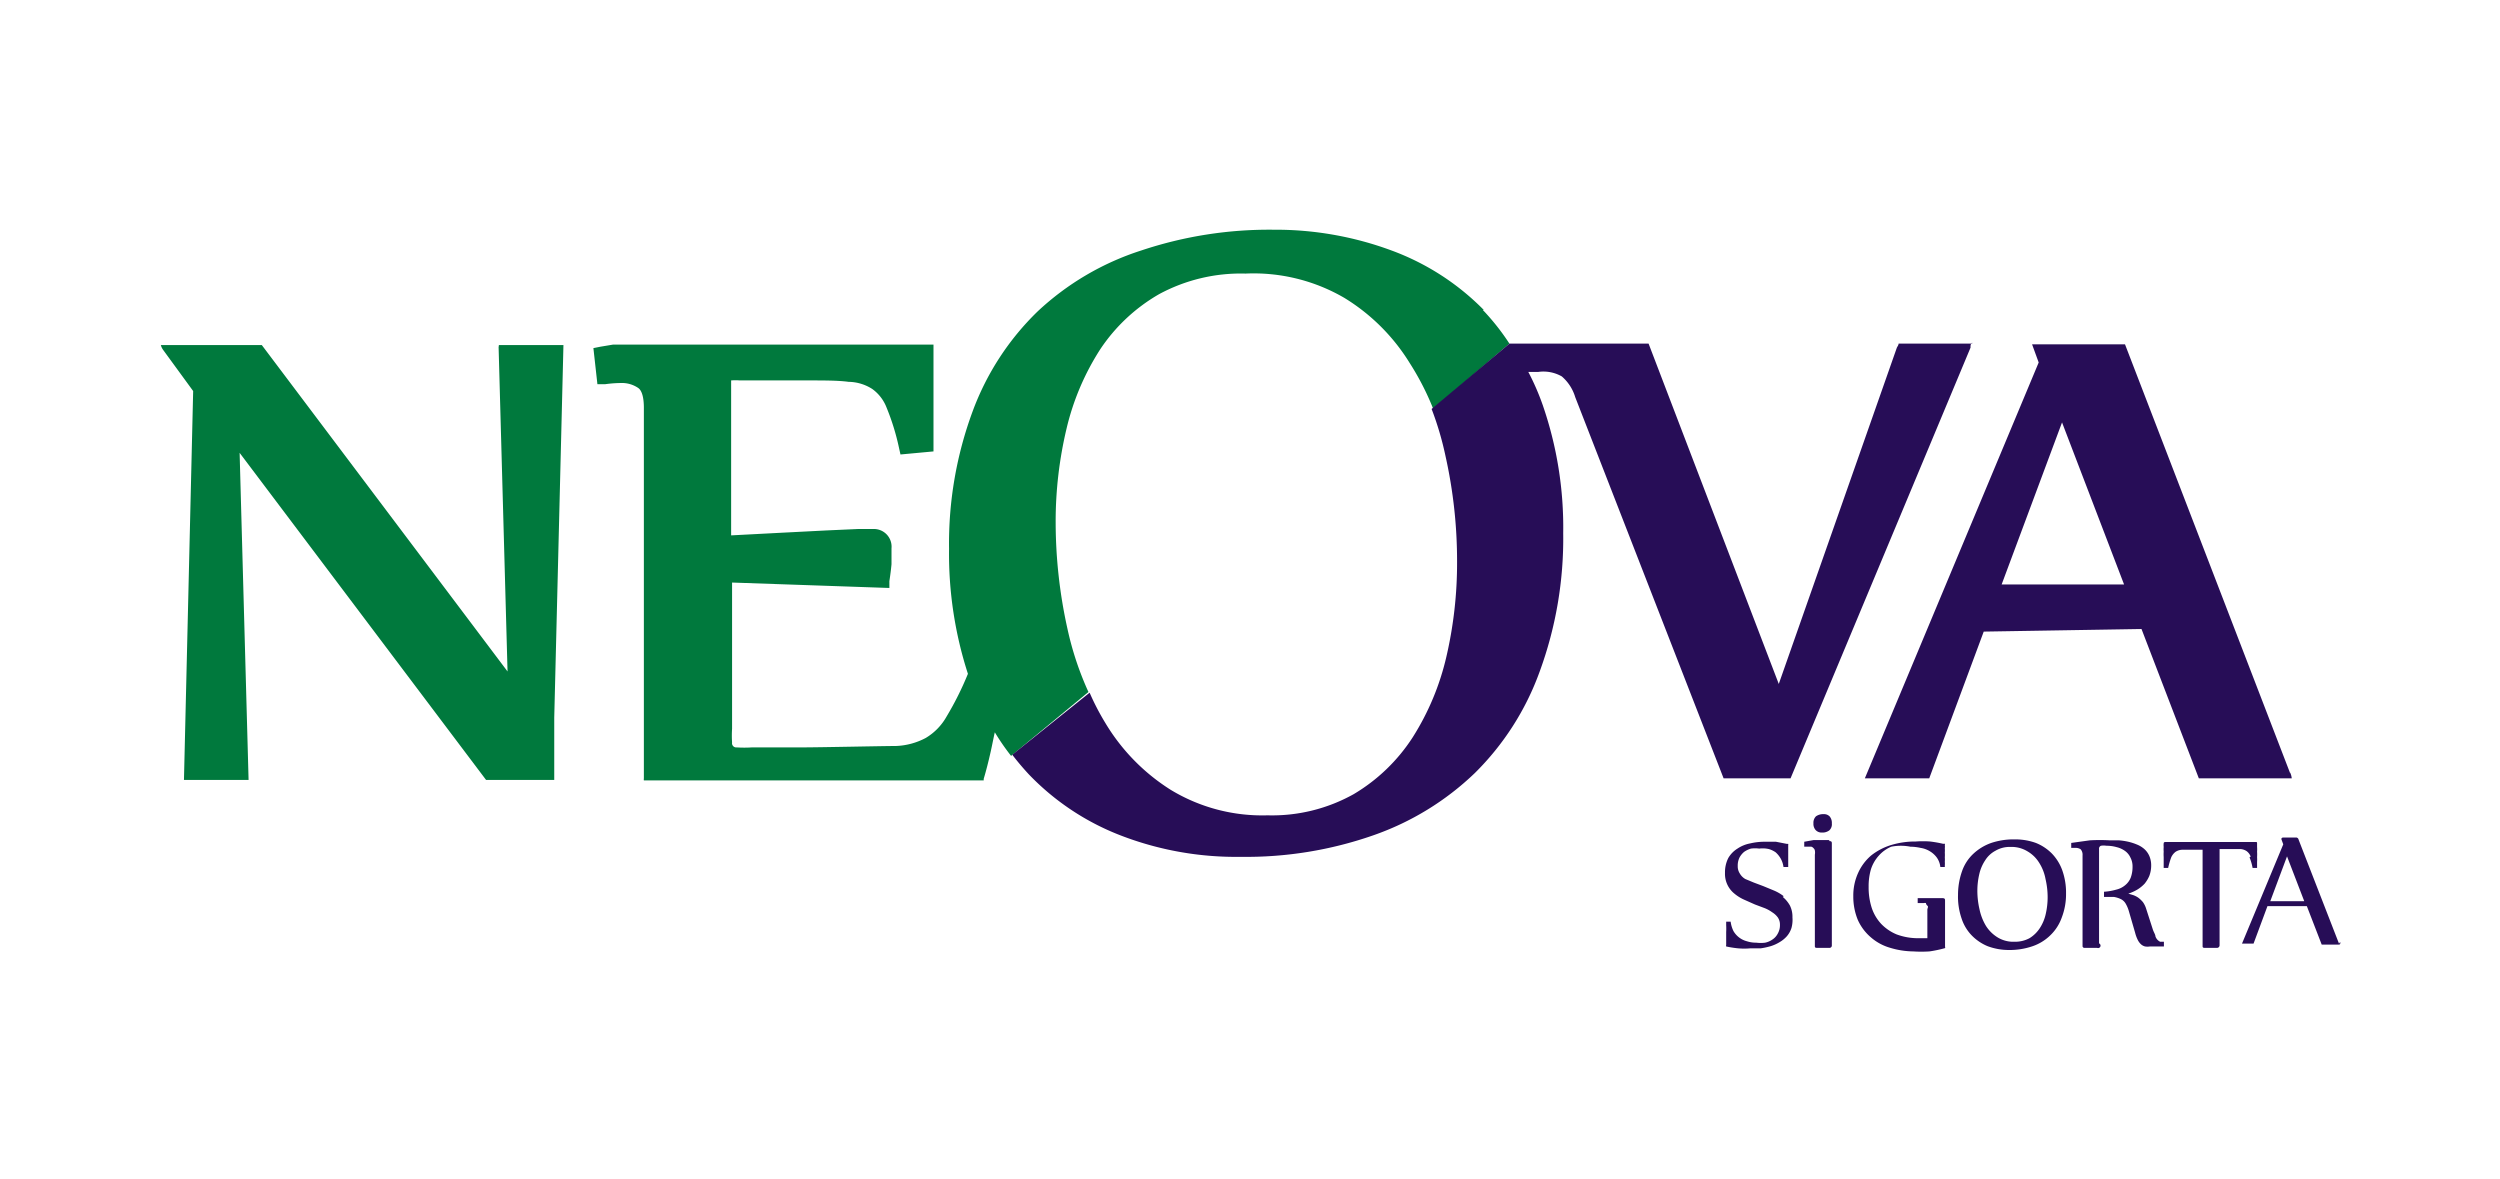
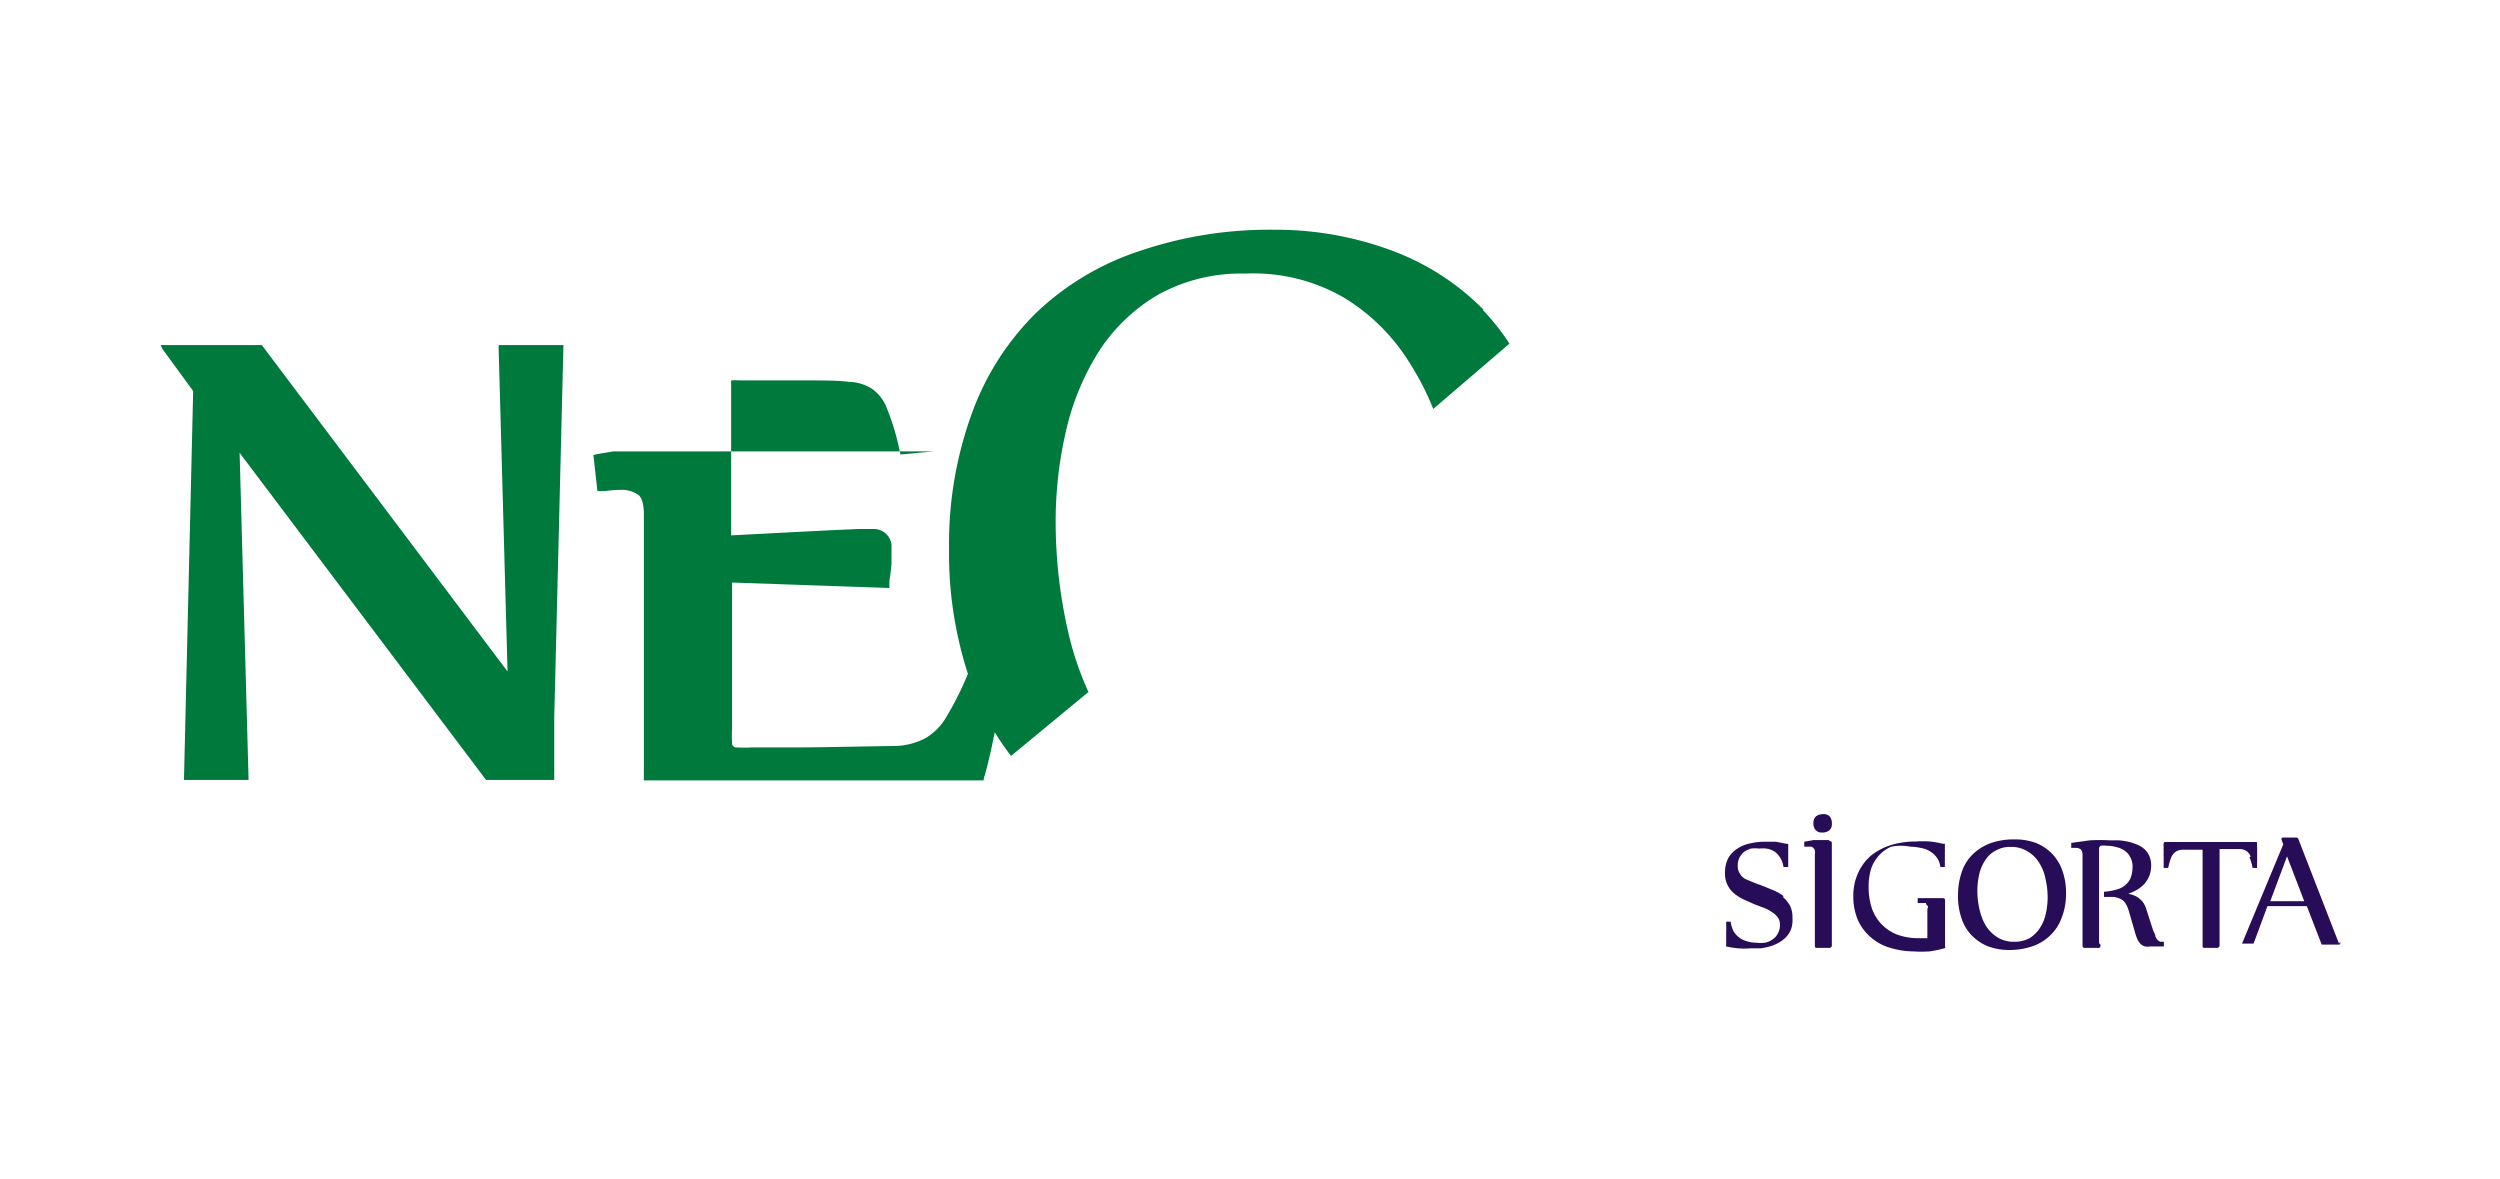
<svg xmlns="http://www.w3.org/2000/svg" id="Layer_1" data-name="Layer 1" viewBox="0 0 106 50">
  <defs>
    <style>.cls-1{fill:#270d57}</style>
  </defs>
  <path class="cls-1" d="M75.63 38a1.84 1.84 0 0 0-.41-.24l-.46-.19-.4-.15-.36-.15a.63.63 0 0 1-.23-.23.55.55 0 0 1-.09-.32.78.78 0 0 1 .07-.35.82.82 0 0 1 .2-.25 1 1 0 0 1 .29-.14 1.34 1.34 0 0 1 .35 0A1.21 1.21 0 0 1 75 36a1 1 0 0 1 .29.14 1.09 1.09 0 0 1 .21.26 1 1 0 0 1 .12.36h.2v-.92a.14.14 0 0 0 0-.06h-.06l-.46-.09h-.46a2.65 2.65 0 0 0-.63.07 1.43 1.43 0 0 0-.54.22 1.15 1.15 0 0 0-.39.4 1.33 1.33 0 0 0-.14.63 1.07 1.07 0 0 0 .4.88 1.75 1.75 0 0 0 .42.26l.45.2.4.15a1.48 1.48 0 0 1 .33.18.85.85 0 0 1 .24.22.54.54 0 0 1 .09.31.72.72 0 0 1-.09.37.67.67 0 0 1-.22.25.84.84 0 0 1-.32.14 1.5 1.5 0 0 1-.37 0 1.29 1.29 0 0 1-.4-.06.93.93 0 0 1-.57-.43 1.25 1.25 0 0 1-.12-.4h-.19v.15a2.62 2.62 0 0 1 0 .29v.55a.09.09 0 0 0 0 .06 4.5 4.5 0 0 0 .51.08 2.92 2.92 0 0 0 .51 0h.44a3.15 3.15 0 0 0 .42-.09 1.63 1.63 0 0 0 .38-.17 1.26 1.26 0 0 0 .31-.25 1 1 0 0 0 .2-.36 1.3 1.3 0 0 0 .04-.44 1.07 1.07 0 0 0-.11-.51 1.31 1.31 0 0 0-.3-.36m1.66-2.73a.48.48 0 0 0 .31-.09.35.35 0 0 0 .11-.3.42.42 0 0 0-.09-.29.33.33 0 0 0-.26-.1.53.53 0 0 0-.32.09.38.38 0 0 0-.11.3.39.39 0 0 0 .09.28.34.34 0 0 0 .27.11m.33.32h-.69l-.39.07v.21h.3a.18.18 0 0 1 .09.06.17.17 0 0 1 .06.1.5.5 0 0 1 0 .18v3.86c0 .06 0 .09.1.09h.53a.1.1 0 0 0 .09-.11v-4.3c0-.08 0-.12-.13-.12m4.79 2.42h-1.02v.21h.26a.19.19 0 0 1 .09 0s0 .06.06.11 0 .1 0 .18v1.2h-.38a2.6 2.6 0 0 1-.92-.16 1.93 1.93 0 0 1-.66-.45 1.86 1.86 0 0 1-.4-.68 2.82 2.82 0 0 1-.13-.89 2.57 2.57 0 0 1 .1-.75 1.61 1.61 0 0 1 .33-.57 1.47 1.47 0 0 1 .53-.38 2.08 2.08 0 0 1 .81 0 2.1 2.1 0 0 1 .43.05 1.07 1.07 0 0 1 .39.14 1 1 0 0 1 .3.27.84.84 0 0 1 .15.4h.19v-.07a.86.86 0 0 0 0-.15 1.28 1.28 0 0 0 0-.19 1.34 1.34 0 0 0 0-.2 1.09 1.09 0 0 0 0-.18.57.57 0 0 0 0-.14.06.06 0 0 0 0-.05.06.06 0 0 0-.06 0 5 5 0 0 0-.56-.1 4 4 0 0 0-.61 0 3.51 3.51 0 0 0-1.05.15 2.59 2.59 0 0 0-.84.44 2.1 2.1 0 0 0-.55.73 2.31 2.31 0 0 0-.21 1 2.58 2.58 0 0 0 .19 1 2.08 2.08 0 0 0 .54.73 2.13 2.13 0 0 0 .81.45 3.5 3.5 0 0 0 1 .16 5.34 5.34 0 0 0 .69 0 5.18 5.18 0 0 0 .66-.14.07.07 0 0 0 0-.06V38.2c0-.08 0-.12-.13-.12m4.4.67a1.81 1.81 0 0 1-.25.6 1.39 1.39 0 0 1-.44.43 1.29 1.29 0 0 1-.64.15 1.27 1.27 0 0 1-.72-.19 1.53 1.53 0 0 1-.49-.49 2.27 2.27 0 0 1-.27-.7 3.48 3.48 0 0 1-.09-.79 3.1 3.1 0 0 1 .08-.69 1.75 1.75 0 0 1 .25-.59 1.15 1.15 0 0 1 .44-.41 1.19 1.19 0 0 1 .64-.16 1.29 1.29 0 0 1 .72.19 1.41 1.41 0 0 1 .49.48 1.92 1.92 0 0 1 .27.69 3.39 3.39 0 0 1 .09.78 3.19 3.19 0 0 1-.08.7m.26-2.56a2 2 0 0 0-.68-.45 2.56 2.56 0 0 0-.89-.15 3 3 0 0 0-1 .15 2.15 2.15 0 0 0-.76.46 1.83 1.83 0 0 0-.48.74 3 3 0 0 0-.17 1 2.85 2.85 0 0 0 .15 1 1.85 1.85 0 0 0 .43.72 2 2 0 0 0 .68.46 2.57 2.57 0 0 0 .9.16 3 3 0 0 0 1-.16 2 2 0 0 0 .76-.47 1.94 1.94 0 0 0 .48-.75 2.74 2.74 0 0 0 .18-1 2.82 2.82 0 0 0-.16-1 2 2 0 0 0-.44-.71zm4.61 3.75a.42.42 0 0 1-.12-.08.4.4 0 0 1-.1-.16c0-.07-.07-.17-.11-.29l-.28-.87a1 1 0 0 0-.14-.29 1.19 1.19 0 0 0-.2-.19.91.91 0 0 0-.22-.11l-.2-.06a1.84 1.84 0 0 0 .38-.17 1.48 1.48 0 0 0 .31-.25 1.38 1.38 0 0 0 .2-.33 1.23 1.23 0 0 0 .08-.44 1 1 0 0 0-.08-.41.86.86 0 0 0-.21-.29 1.08 1.08 0 0 0-.31-.19 2.29 2.29 0 0 0-.37-.12 2.76 2.76 0 0 0-.4-.06h-.39a7.87 7.87 0 0 0-.84 0l-.79.11v.21H88a.38.38 0 0 1 .22.06.35.35 0 0 1 .08.26v3.83a.08.08 0 0 0 .09.09h.53A.1.1 0 0 0 89 40v-4a.13.13 0 0 1 .08-.14.67.67 0 0 1 .23 0 1.56 1.56 0 0 1 .44.06 1 1 0 0 1 .35.16.7.7 0 0 1 .23.28.8.8 0 0 1 .09.39 1.32 1.32 0 0 1-.08.47.79.79 0 0 1-.23.31.91.91 0 0 1-.38.19 2.43 2.43 0 0 1-.52.09v.22h.42a1.1 1.1 0 0 1 .29.09.49.49 0 0 1 .2.18 1.39 1.39 0 0 1 .14.32l.27.93a1.46 1.46 0 0 0 .11.3.64.64 0 0 0 .13.18.4.4 0 0 0 .18.1.66.66 0 0 0 .21 0h.59v-.2h-.17m3.8-3.58a2.27 2.27 0 0 1 .13.45h.19v-.25a1.48 1.48 0 0 0 0-.21 1.69 1.69 0 0 0 0-.23 1.27 1.27 0 0 0 0-.2v-.15c0-.04 0-.06-.06-.06h-3.83s-.07 0-.07.06a.66.66 0 0 0 0 .15 1.23 1.23 0 0 0 0 .2 1.69 1.69 0 0 0 0 .23v.46h.19a3.25 3.25 0 0 1 .13-.45.62.62 0 0 1 .18-.23.54.54 0 0 1 .27-.09h.88v4.07c0 .06 0 .09.1.09h.52a.11.11 0 0 0 .1-.11V36H95a.54.54 0 0 1 .26.09.51.51 0 0 1 .17.23m.83 1.89.71-1.9.73 1.9zM99.17 40l-1.71-4.4a.11.11 0 0 0-.11-.09h-.54s-.08 0-.08.07l.08.22-1.75 4.21h.49l.59-1.59h1.67l.63 1.63h.71c.05 0 .08 0 .08-.08s-.06.08-.06.03z" />
-   <path d="M62.91 13.14A10.64 10.64 0 0 0 59 10.62a14.15 14.15 0 0 0-5-.88 17.11 17.11 0 0 0-5.61.88A11.62 11.62 0 0 0 44 13.2a11.39 11.39 0 0 0-2.76 4.24 16.16 16.16 0 0 0-1 5.83 16.53 16.53 0 0 0 .8 5.3 13.23 13.23 0 0 1-.91 1.82 2.45 2.45 0 0 1-.88.9 2.92 2.92 0 0 1-1.26.34c-.53 0-3.2.06-4.06.06h-2.05a5.14 5.14 0 0 1-.64 0 .18.18 0 0 1-.2-.21 4.3 4.3 0 0 1 0-.58v-6.2l6.67.23v-.29q.06-.39.09-.72v-.67a.75.75 0 0 0-.78-.82h-.64l-1.33.06-1.95.1-2.1.11v-6.57a2.41 2.41 0 0 1 .37 0h2.88c.7 0 1.29 0 1.73.06a1.91 1.91 0 0 1 1 .3 1.74 1.74 0 0 1 .61.79 9.91 9.91 0 0 1 .53 1.72l.06.27 1.4-.13v-4.53H26l-.54.09-.3.06.17 1.53h.33a5.14 5.14 0 0 1 .66-.05 1.22 1.22 0 0 1 .74.21c.16.11.24.41.24.84V33a.29.29 0 0 0 0 .09h14.41a.43.43 0 0 1 0-.07q.15-.5.3-1.17c.06-.27.11-.54.17-.8a10 10 0 0 0 .69 1l3.28-2.71a13.17 13.17 0 0 1-.89-2.68 20.89 20.89 0 0 1-.5-4.53 17 17 0 0 1 .46-3.95 10.78 10.78 0 0 1 1.43-3.37 7.47 7.47 0 0 1 2.5-2.34 7.29 7.29 0 0 1 3.66-.87A7.64 7.64 0 0 1 57 12.63a8.4 8.4 0 0 1 2.77 2.76 11.43 11.43 0 0 1 1 1.95L64 14.57a9.87 9.87 0 0 0-1.13-1.43m-41.73 1.55.38 13.78L11.1 14.63H6.82a.59.59 0 0 0 .1.21l1.27 1.74-.39 16.49h2.74l-.38-13.87 10.45 13.87h2.89v-2.64l.39-15.8h-2.74v.06" style="fill:#00793d" />
-   <path class="cls-1" d="M83.62 14.57H80.5c0 .07-.06.13-.08.19l-5 14.24-5.52-14.43H64l-3.3 2.77a13.15 13.15 0 0 1 .59 2 20.45 20.45 0 0 1 .49 4.49 17.56 17.56 0 0 1-.45 4 11 11 0 0 1-1.43 3.43 7.58 7.58 0 0 1-2.5 2.41 7.09 7.09 0 0 1-3.66.9 7.48 7.48 0 0 1-4.1-1.08 8.52 8.52 0 0 1-2.77-2.83 10.46 10.46 0 0 1-.67-1.29L42.92 32c.22.29.46.57.7.83a10.75 10.75 0 0 0 3.89 2.59 13.57 13.57 0 0 0 5.09.91 16.36 16.36 0 0 0 5.62-.91 11.83 11.83 0 0 0 4.31-2.64 11.57 11.57 0 0 0 2.75-4.3 16.38 16.38 0 0 0 1-5.87 15.88 15.88 0 0 0-.87-5.44 10.38 10.38 0 0 0-.61-1.4h.42a1.57 1.57 0 0 1 1 .19 1.87 1.87 0 0 1 .57.88L73.08 33h2.84l7.63-18.26c0-.09 0-.16.07-.21m1.25 10.25 2.56-6.87 2.63 6.87zm12.23 8-7-18.18h-3.94l.28.77L79.07 33h2.73l2.31-6.22 6.69-.11L93.23 33h3.94a.79.79 0 0 0-.07-.25z" />
+   <path d="M62.91 13.14A10.64 10.64 0 0 0 59 10.62a14.15 14.15 0 0 0-5-.88 17.11 17.11 0 0 0-5.61.88A11.62 11.62 0 0 0 44 13.2a11.39 11.39 0 0 0-2.76 4.24 16.16 16.16 0 0 0-1 5.83 16.53 16.53 0 0 0 .8 5.3 13.23 13.23 0 0 1-.91 1.82 2.45 2.45 0 0 1-.88.9 2.92 2.92 0 0 1-1.26.34c-.53 0-3.2.06-4.06.06h-2.05a5.14 5.14 0 0 1-.64 0 .18.18 0 0 1-.2-.21 4.3 4.3 0 0 1 0-.58v-6.2l6.67.23v-.29q.06-.39.09-.72v-.67a.75.75 0 0 0-.78-.82h-.64l-1.33.06-1.95.1-2.1.11v-6.57a2.41 2.41 0 0 1 .37 0h2.88c.7 0 1.29 0 1.73.06a1.91 1.91 0 0 1 1 .3 1.74 1.74 0 0 1 .61.79 9.91 9.91 0 0 1 .53 1.72l.06.27 1.4-.13H26l-.54.09-.3.06.17 1.53h.33a5.14 5.14 0 0 1 .66-.05 1.22 1.22 0 0 1 .74.21c.16.11.24.41.24.84V33a.29.29 0 0 0 0 .09h14.41a.43.43 0 0 1 0-.07q.15-.5.3-1.17c.06-.27.11-.54.17-.8a10 10 0 0 0 .69 1l3.28-2.71a13.17 13.17 0 0 1-.89-2.68 20.89 20.89 0 0 1-.5-4.53 17 17 0 0 1 .46-3.95 10.78 10.78 0 0 1 1.43-3.37 7.47 7.47 0 0 1 2.5-2.34 7.29 7.29 0 0 1 3.66-.87A7.64 7.64 0 0 1 57 12.63a8.4 8.4 0 0 1 2.77 2.76 11.43 11.43 0 0 1 1 1.95L64 14.57a9.87 9.87 0 0 0-1.13-1.43m-41.73 1.55.38 13.78L11.1 14.63H6.82a.59.59 0 0 0 .1.21l1.27 1.74-.39 16.49h2.74l-.38-13.87 10.45 13.87h2.89v-2.64l.39-15.8h-2.74v.06" style="fill:#00793d" />
</svg>